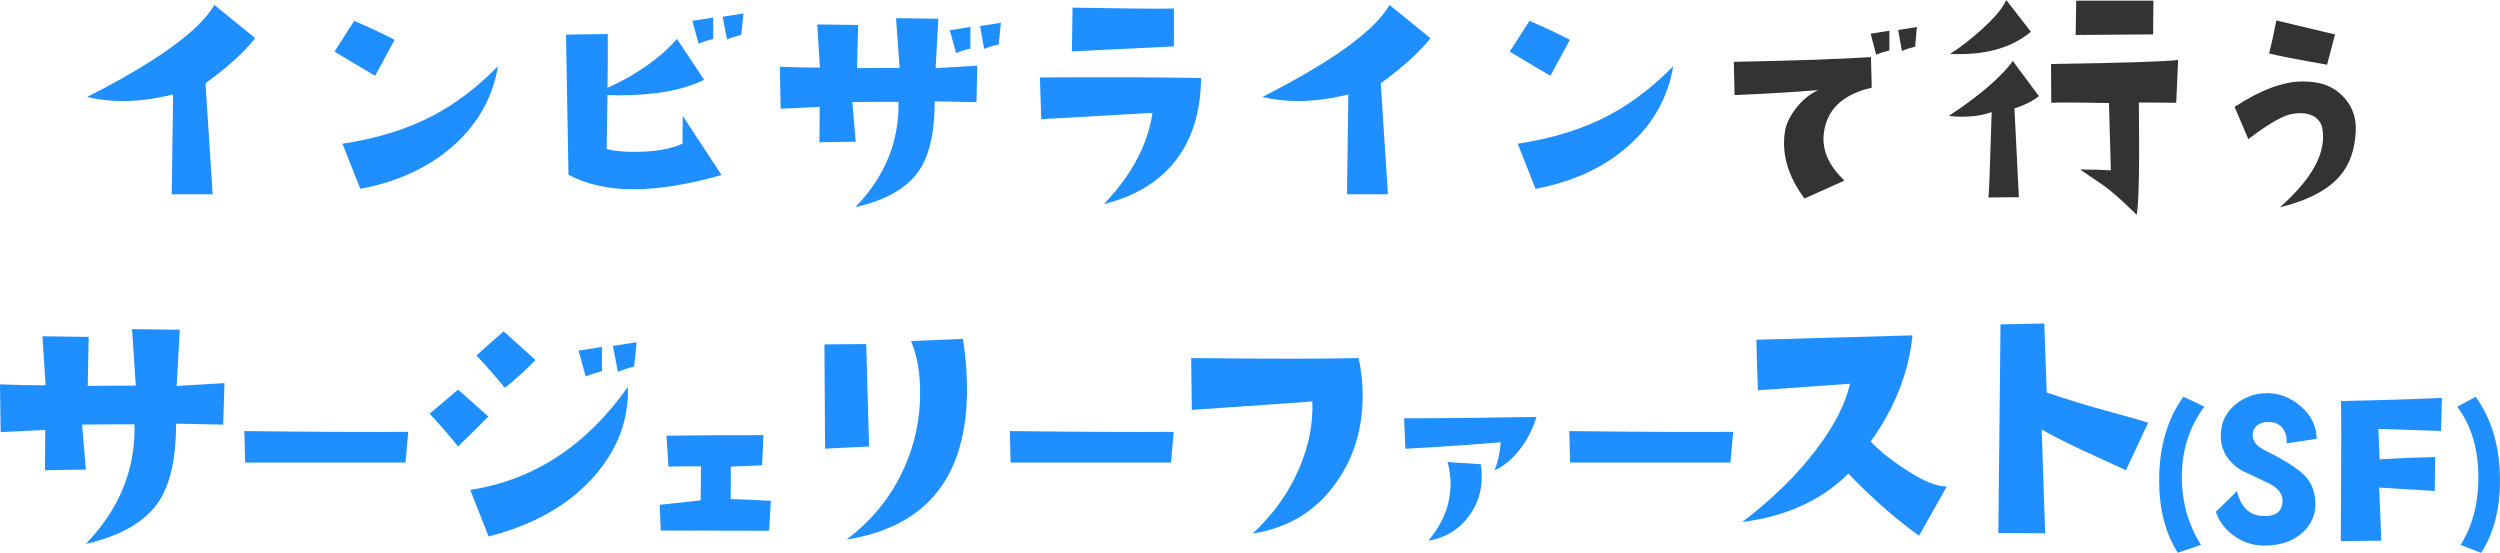
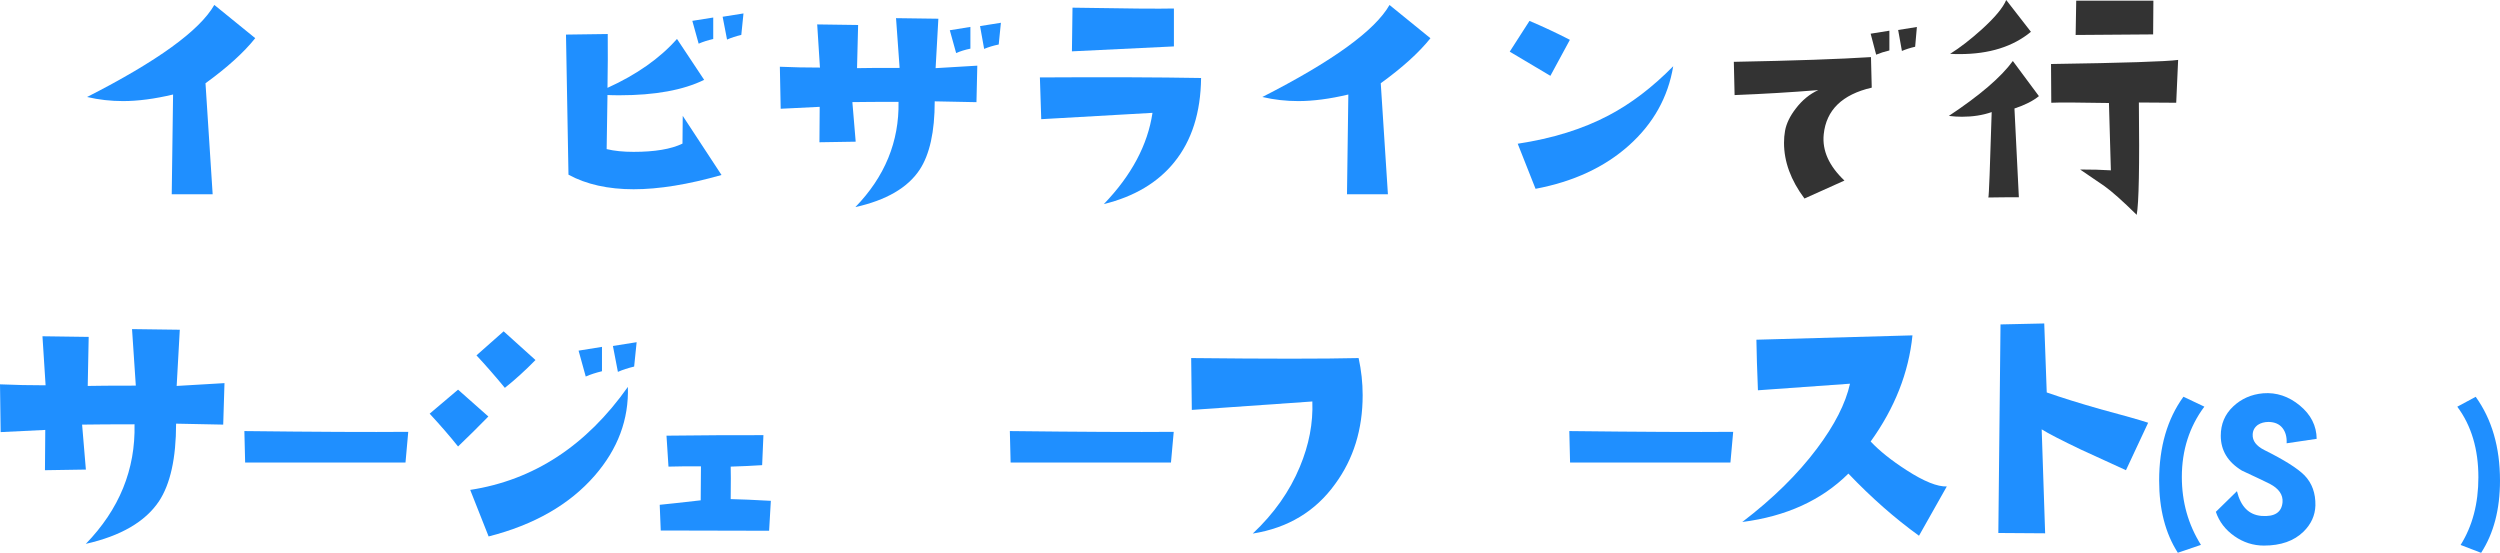
<svg xmlns="http://www.w3.org/2000/svg" id="_レイヤー_2" data-name="レイヤー 2" viewBox="0 0 391 86.46">
  <defs>
    <style>
      .cls-1 {
        fill: #1f8fff;
      }

      .cls-2 {
        fill: #333;
      }
    </style>
  </defs>
  <g id="_レイヤー_1-2" data-name="レイヤー 1">
    <g>
      <path class="cls-1" d="M39.92,5.97c-1.78,2.23-4.37,4.58-7.78,7.05l1.12,17.36h-6.4l.21-15.6c-2.89.69-5.5,1.03-7.82,1.03-1.92,0-3.8-.21-5.63-.64C24.6,9.58,31.23,4.78,33.52.77l6.4,5.2Z" />
-       <path class="cls-1" d="M61.72,6.23l-3.05,5.63-6.36-3.78,3.09-4.81c2.18.92,4.28,1.91,6.32,2.96ZM77.88,10.36c-.8,4.84-3.11,8.97-6.92,12.38-3.81,3.41-8.68,5.67-14.61,6.79l-2.79-7.05c5.47-.83,10.21-2.31,14.22-4.43,3.49-1.83,6.86-4.4,10.1-7.69Z" />
      <path class="cls-1" d="M112.84,27.37c-5.21,1.49-9.8,2.23-13.75,2.23s-7.41-.76-10.18-2.28l-.39-21.91,6.53-.09c.03,2.55.01,5.36-.04,8.42,4.55-2.06,8.18-4.61,10.87-7.65l4.25,6.4c-3.27,1.6-7.68,2.41-13.23,2.41-.72,0-1.35-.01-1.89-.04l-.13,8.46c1.2.29,2.61.43,4.21.43,3.32,0,5.87-.43,7.65-1.29l.04-4.34,6.06,9.24ZM111.55,6.1c-.86.2-1.62.44-2.28.73l-.99-3.57,3.27-.52v3.35ZM116.28,2.11l-.34,3.35c-.83.2-1.58.44-2.23.73l-.69-3.57,3.27-.52Z" />
      <path class="cls-1" d="M152.85,10.27l-.13,5.71-6.53-.13c0,4.76-.79,8.32-2.36,10.7-1.86,2.81-5.21,4.76-10.05,5.84,4.61-4.75,6.86-10.24,6.75-16.46-3.07,0-5.47.01-7.22.04l.52,6.19-5.67.09.04-5.54-6.1.3-.13-6.57c2.03.09,4.12.13,6.27.13l-.43-6.75,6.4.09-.17,6.75c1.12-.03,3.34-.04,6.66-.04l-.56-7.78,6.62.09-.43,7.73,6.53-.39ZM151.77,7.61c-.83.17-1.58.4-2.23.69l-.99-3.57,3.22-.52v3.39ZM156.54,3.57l-.34,3.39c-.83.17-1.59.4-2.28.69l-.64-3.57,3.27-.52Z" />
      <path class="cls-1" d="M187.85,12.2c-.06,5.41-1.46,9.81-4.21,13.19-2.58,3.18-6.25,5.36-11,6.53,4.33-4.5,6.86-9.25,7.61-14.27l-17.4.99-.21-6.53c10.05-.06,18.46-.03,25.22.09ZM183.59,7.26c-3.32.17-8.64.43-15.94.77l.09-6.83c8.34.14,13.62.19,15.86.13v5.93Z" />
      <path class="cls-1" d="M223.73,5.97c-1.78,2.23-4.37,4.58-7.78,7.05l1.12,17.36h-6.4l.21-15.6c-2.89.69-5.5,1.03-7.82,1.03-1.92,0-3.8-.21-5.63-.64,10.97-5.59,17.6-10.38,19.89-14.39l6.4,5.2Z" />
      <path class="cls-1" d="M245.53,6.23l-3.05,5.63-6.36-3.78,3.09-4.81c2.18.92,4.28,1.91,6.32,2.96ZM261.69,10.36c-.8,4.84-3.11,8.97-6.92,12.38-3.81,3.41-8.68,5.67-14.61,6.79l-2.79-7.05c5.47-.83,10.21-2.31,14.22-4.43,3.49-1.83,6.86-4.4,10.1-7.69Z" />
      <path class="cls-2" d="M292.73,13.71c-4.61,1.07-7.11,3.5-7.5,7.3-.26,2.53.82,4.94,3.24,7.23l-6.25,2.81c-2.14-2.86-3.2-5.77-3.2-8.71,0-.65.05-1.28.16-1.88.21-1.15.77-2.3,1.68-3.48.99-1.3,2.16-2.27,3.52-2.89-4.17.34-8.53.6-13.09.78l-.12-5.2c9.5-.18,16.65-.43,21.45-.74l.12,4.77ZM295.5,7.89c-.76.18-1.45.4-2.07.66l-.86-3.28,2.93-.47v3.09ZM299.8,4.22l-.27,3.09c-.78.18-1.47.4-2.07.66l-.59-3.28,2.93-.47Z" />
      <path class="cls-2" d="M318.88,15.04c-.92.75-2.19,1.39-3.82,1.93l.69,13.88c-1.66,0-3.25.01-4.77.04.09-.23.26-4.68.52-13.36-1.4.49-2.95.73-4.64.73-.66,0-1.35-.04-2.06-.13,4.84-3.21,8.18-6.07,10.01-8.59l4.08,5.5ZM317.63,4.98c-2.81,2.32-6.52,3.48-11.13,3.48-.57,0-1.07-.01-1.5-.04,1.52-.95,3.15-2.21,4.9-3.78,2.09-1.89,3.38-3.44,3.87-4.64l3.87,4.98ZM340.66,9.37l-.3,6.7-5.84-.04c.11,9.91,0,15.77-.34,17.57-2.21-2.18-3.9-3.68-5.07-4.51-.83-.57-2.09-1.43-3.78-2.58,1.83,0,3.44.04,4.81.13l-.3-10.53c-4.81-.09-7.82-.1-9.02-.04l-.04-6.06c11.43-.17,18.06-.39,19.89-.64ZM336.79.09l-.04,5.29-12.12.09.09-5.37h12.07Z" />
-       <path class="cls-2" d="M368.44,20.51c-.13,2.84-.91,5.12-2.34,6.84-1.85,2.27-5.03,3.96-9.53,5.08,4.5-3.98,6.76-7.66,6.76-11.02,0-.44-.04-.88-.12-1.33-.1-.65-.44-1.21-1.02-1.68-.65-.47-1.46-.7-2.42-.7-.55,0-1.13.08-1.76.23-1.48.44-3.61,1.72-6.37,3.83l-2.15-5.04c4.06-2.66,7.62-3.98,10.66-3.98.57,0,1.16.04,1.76.12,1.9.23,3.48,1.04,4.73,2.42,1.3,1.46,1.9,3.2,1.8,5.23ZM365.2,5.39l-1.25,4.73c-4.64-.81-7.66-1.39-9.06-1.76.31-1.17.69-2.89,1.13-5.16l9.18,2.19Z" />
      <path class="cls-1" d="M35.11,59.92l-.2,6.49-7.37-.15c0,5.4-.9,9.46-2.69,12.16-2.15,3.19-5.96,5.4-11.43,6.64,5.24-5.4,7.78-11.64,7.62-18.7-3.45,0-6.19.02-8.2.05l.59,7.03-6.4.1.05-6.3-6.98.34-.1-7.47c2.31.1,4.69.15,7.13.15l-.49-7.67,7.23.1-.15,7.67c1.24-.03,3.74-.05,7.52-.05l-.59-8.84,7.47.1-.49,8.79,7.47-.44Z" />
      <path class="cls-1" d="M63.85,67.54l-.43,4.8h-25.08l-.12-4.92c11.12.13,19.66.17,25.62.12Z" />
      <path class="cls-1" d="M76.38,65.14c-1.56,1.6-3.14,3.16-4.74,4.69-1.24-1.56-2.72-3.27-4.44-5.13l4.44-3.76,4.74,4.2ZM98.2,60.51c.16,5.08-1.56,9.7-5.18,13.87-3.94,4.53-9.47,7.7-16.6,9.52l-2.88-7.28c9.93-1.53,18.15-6.9,24.66-16.11ZM83.75,56.31c-1.6,1.63-3.19,3.08-4.79,4.35-1.56-1.89-3.04-3.58-4.44-5.08l4.25-3.76,4.98,4.49ZM94.15,58.06c-.94.23-1.79.5-2.54.83l-1.12-4.05,3.66-.59v3.81ZM99.57,53.52l-.39,3.81c-.94.23-1.79.5-2.54.83l-.78-4.05,3.71-.59Z" />
      <path class="cls-1" d="M120.56,78.32l-.27,4.69-16.95-.04-.16-4.02c1.09-.1,3.23-.34,6.41-.7l.04-5.31c-1.51-.03-3.2-.01-5.08.04l-.31-4.84c6.67-.08,11.72-.1,15.16-.08l-.2,4.69c-1.54.1-3.18.18-4.92.23.03.7.03,2.4,0,5.08,1.51.03,3.61.12,6.29.27Z" />
-       <path class="cls-1" d="M135.92,69.83l-6.88.34-.1-16.31,6.54-.05.44,16.02ZM150.61,52.99c.42,2.8.63,5.42.63,7.86,0,13.71-6.28,21.55-18.85,23.54,4.04-3.03,7.05-6.77,9.03-11.23,1.66-3.71,2.49-7.6,2.49-11.67,0-3.19-.47-5.91-1.42-8.15l8.11-.34Z" />
      <path class="cls-1" d="M183.57,67.54l-.43,4.8h-25.08l-.12-4.92c11.12.13,19.66.17,25.62.12Z" />
      <path class="cls-1" d="M212.49,56.01c.42,1.92.63,3.86.63,5.81,0,5.34-1.43,9.96-4.3,13.87-3.09,4.3-7.39,6.88-12.89,7.76,3.32-3.12,5.78-6.61,7.37-10.45,1.43-3.42,2.08-6.82,1.95-10.21l-18.85,1.32-.1-8.11c12.01.13,20.74.13,26.17,0Z" />
-       <path class="cls-1" d="M240.3,65.23c-.6,1.95-1.5,3.69-2.71,5.2-1.21,1.51-2.49,2.55-3.85,3.12.52-1.22.85-2.68.98-4.38-3.91.34-8.88.68-14.92,1.02l-.2-4.77c3.83,0,7.76-.03,11.8-.08,4.43-.08,7.4-.12,8.91-.12ZM231.59,72.62c.1.62.16,1.26.16,1.91,0,2.4-.72,4.52-2.15,6.37-1.54,2.01-3.61,3.23-6.21,3.67,2.32-2.76,3.48-5.73,3.48-8.91,0-1.12-.16-2.25-.47-3.4l5.2.35Z" />
      <path class="cls-1" d="M271.07,67.54l-.43,4.8h-25.08l-.12-4.92c11.12.13,19.66.17,25.62.12Z" />
      <path class="cls-1" d="M304.48,76.08l-4.35,7.71c-3.78-2.73-7.46-5.97-11.04-9.72-4.2,4.17-9.73,6.69-16.6,7.57,4.79-3.65,8.67-7.47,11.67-11.47,2.77-3.68,4.49-7.06,5.18-10.16-3.55.26-8.35.6-14.4,1.03-.13-3.19-.21-5.83-.24-7.91l24.41-.68c-.59,5.83-2.77,11.36-6.54,16.6,1.37,1.46,3.24,2.96,5.62,4.49,2.73,1.76,4.83,2.6,6.3,2.54Z" />
      <path class="cls-1" d="M335.97,66.12l-3.47,7.42c-3.58-1.63-5.92-2.7-7.03-3.22-3.06-1.46-5.11-2.52-6.15-3.17l.54,16.26-7.32-.05.34-32.62,6.84-.15.39,10.79c2.44.85,5.21,1.71,8.3,2.59,3.65.98,6.17,1.69,7.57,2.15Z" />
      <path class="cls-1" d="M344.76,63.6c-2.34,3.14-3.52,6.81-3.52,11,0,3.91,1,7.45,2.99,10.62l-3.62,1.23c-1.95-3.05-2.92-6.81-2.92-11.29,0-5.25,1.27-9.62,3.8-13.11l3.27,1.55Z" />
      <path class="cls-1" d="M362.34,68.63l-4.71.7c.05-.98-.17-1.78-.65-2.39s-1.2-.93-2.16-.95c-.66,0-1.22.15-1.69.46-.52.38-.79.88-.81,1.51-.05.98.56,1.79,1.83,2.43,3.12,1.55,5.21,2.87,6.29,3.97,1.17,1.22,1.73,2.79,1.69,4.71-.05,1.55-.67,2.91-1.86,4.08-1.48,1.45-3.54,2.18-6.19,2.18-1.66,0-3.21-.49-4.62-1.48s-2.38-2.25-2.9-3.8l3.3-3.23c.59,2.41,1.86,3.7,3.83,3.87,2.06.16,3.16-.55,3.3-2.14.09-1.17-.57-2.13-2-2.88-.45-.23-1.9-.93-4.36-2.07-2.2-1.34-3.3-3.15-3.3-5.45,0-1.83.64-3.35,1.93-4.57s2.86-1.91,4.71-2.07c2.06-.16,3.97.47,5.71,1.9s2.63,3.18,2.65,5.24Z" />
-       <path class="cls-1" d="M381.92,62.23l-.14,5.17c-.96-.02-4.23-.13-9.81-.32l.21,4.75c3.19-.19,6.08-.3,8.68-.35l-.07,5.31-8.68-.53.32,8.3-6.33.07.07-15.86c0-2.84-.01-4.85-.04-6.05,5.93-.12,11.19-.28,15.79-.49Z" />
      <path class="cls-1" d="M388.04,86.46l-3.2-1.23c1.85-2.95,2.78-6.48,2.78-10.58,0-4.41-1.1-8.09-3.3-11.04l2.88-1.55c2.53,3.52,3.8,7.89,3.8,13.11,0,4.48-.98,8.24-2.95,11.29Z" />
    </g>
  </g>
</svg>